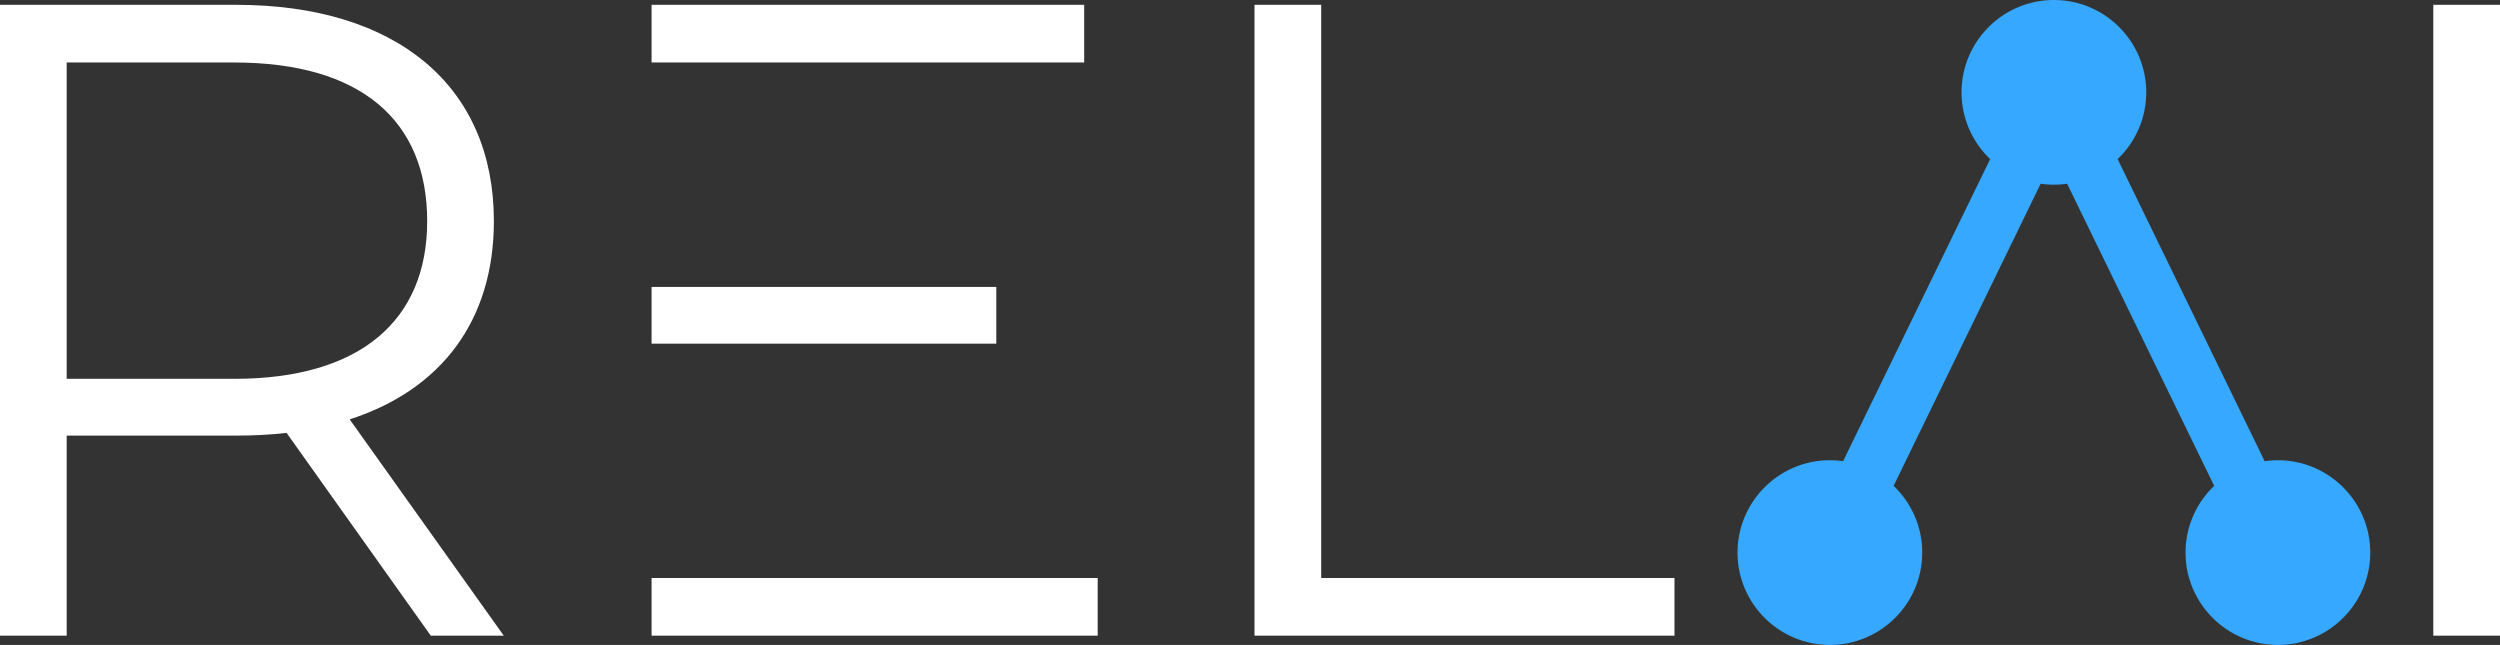
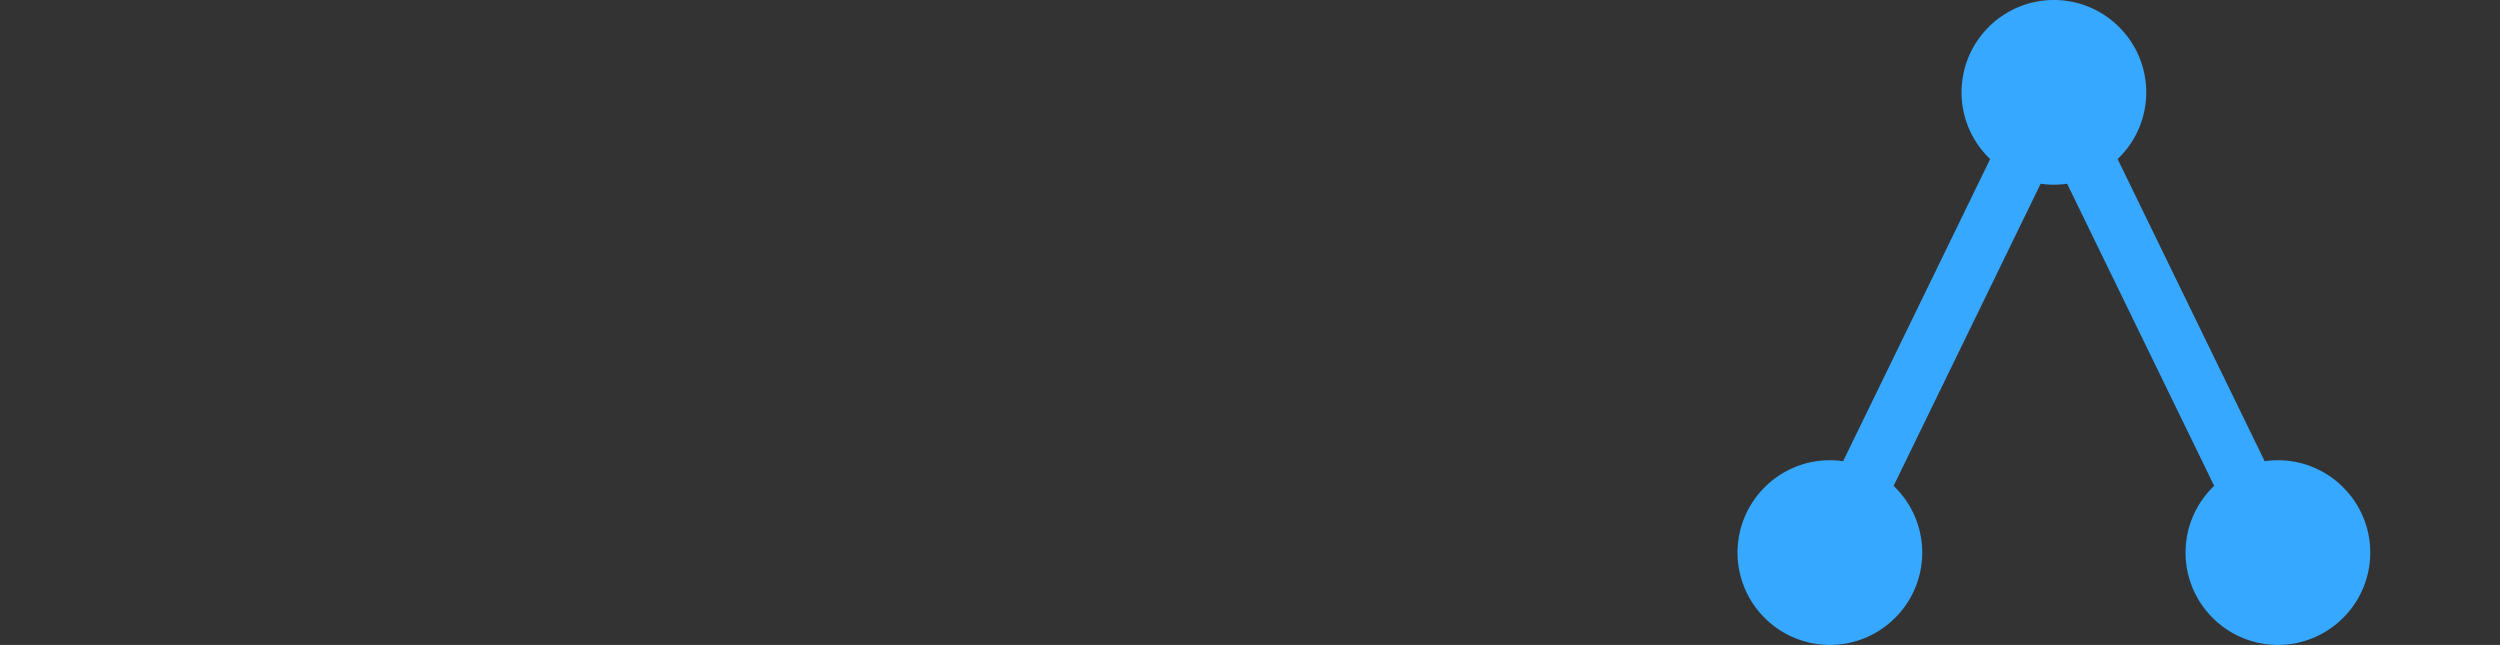
<svg xmlns="http://www.w3.org/2000/svg" xml:space="preserve" viewBox="0 0 947.518 244.431">
  <rect x="0" y="0" width="947.518" height="244.431" fill="#333333" stroke="none" />
  <path fill="#37a8ff" d="M863.342 174.434c-1.703 0-3.375.129-5.014.365L802.595 60.291c6.674-6.377 10.845-15.354 10.845-25.292 0-19.298-15.701-34.999-35-34.999-19.298 0-34.999 15.701-34.999 34.999 0 9.938 4.17 18.915 10.845 25.292l-55.734 114.507a35.131 35.131 0 0 0-5.014-.365c-19.298 0-34.999 15.701-34.999 34.999 0 19.298 15.701 34.999 34.999 34.999 19.299 0 34.999-15.701 34.999-34.999 0-9.938-4.171-18.915-10.845-25.292l55.734-114.507c1.639.236 3.311.365 5.014.365 1.703 0 3.375-.129 5.014-.365l55.734 114.507c-6.675 6.377-10.845 15.354-10.845 25.292 0 19.298 15.701 34.999 34.999 34.999 19.299 0 35-15.701 35-34.999 0-19.298-15.701-34.998-35-34.998z" />
-   <path fill="#fff" d="m163.272 240.929-54.651-76.855c-6.149.684-12.297 1.025-19.129 1.025H25.277v75.83H0V1.826h89.492c60.8 0 97.69 30.742 97.69 81.978 0 37.573-19.811 63.874-54.652 75.146l58.41 81.978h-27.668Zm-1.366-157.125c0-38.257-25.277-60.117-73.097-60.117H25.277V143.58H88.81c47.819 0 73.096-22.203 73.096-59.776zM475.467 1.826h25.277v217.242H634.64v21.861H475.467Zm446.774 0h25.277v239.102h-25.277zm-675.285 0h163.956v21.861H246.956zm0 106.913h130.643v21.52H246.956zm0 110.329h169.079v21.861H246.956z" />
</svg>